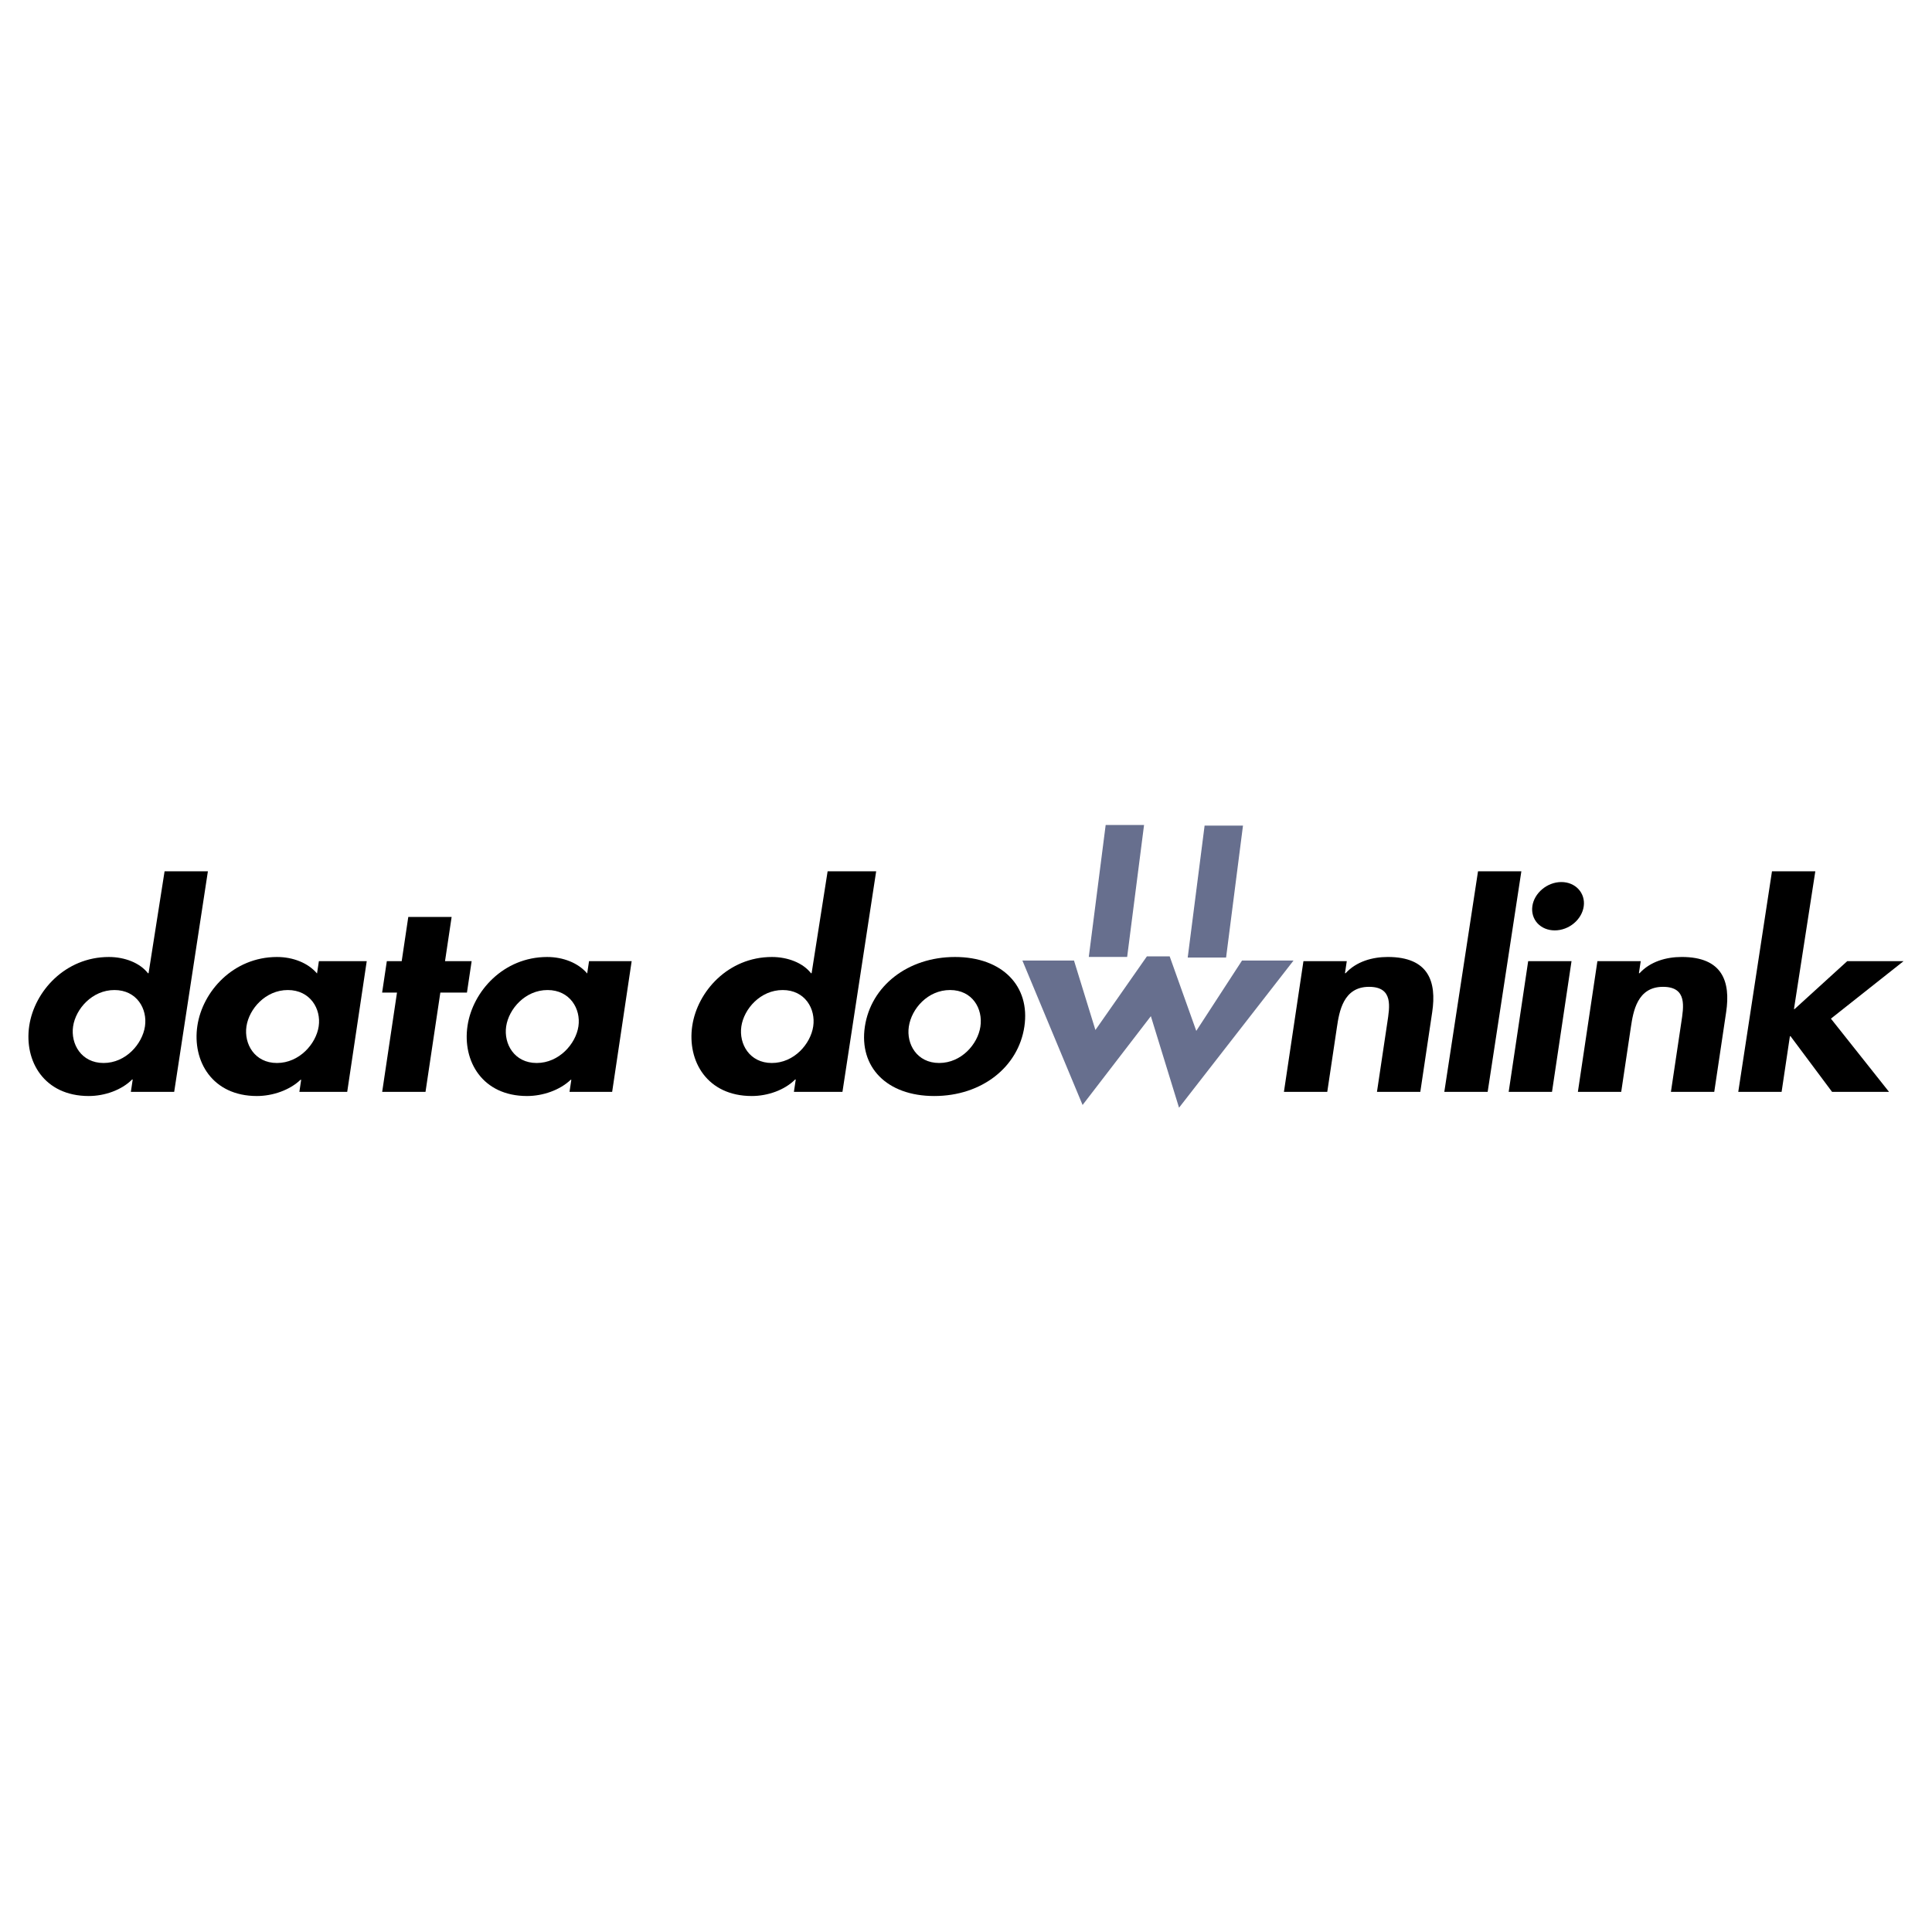
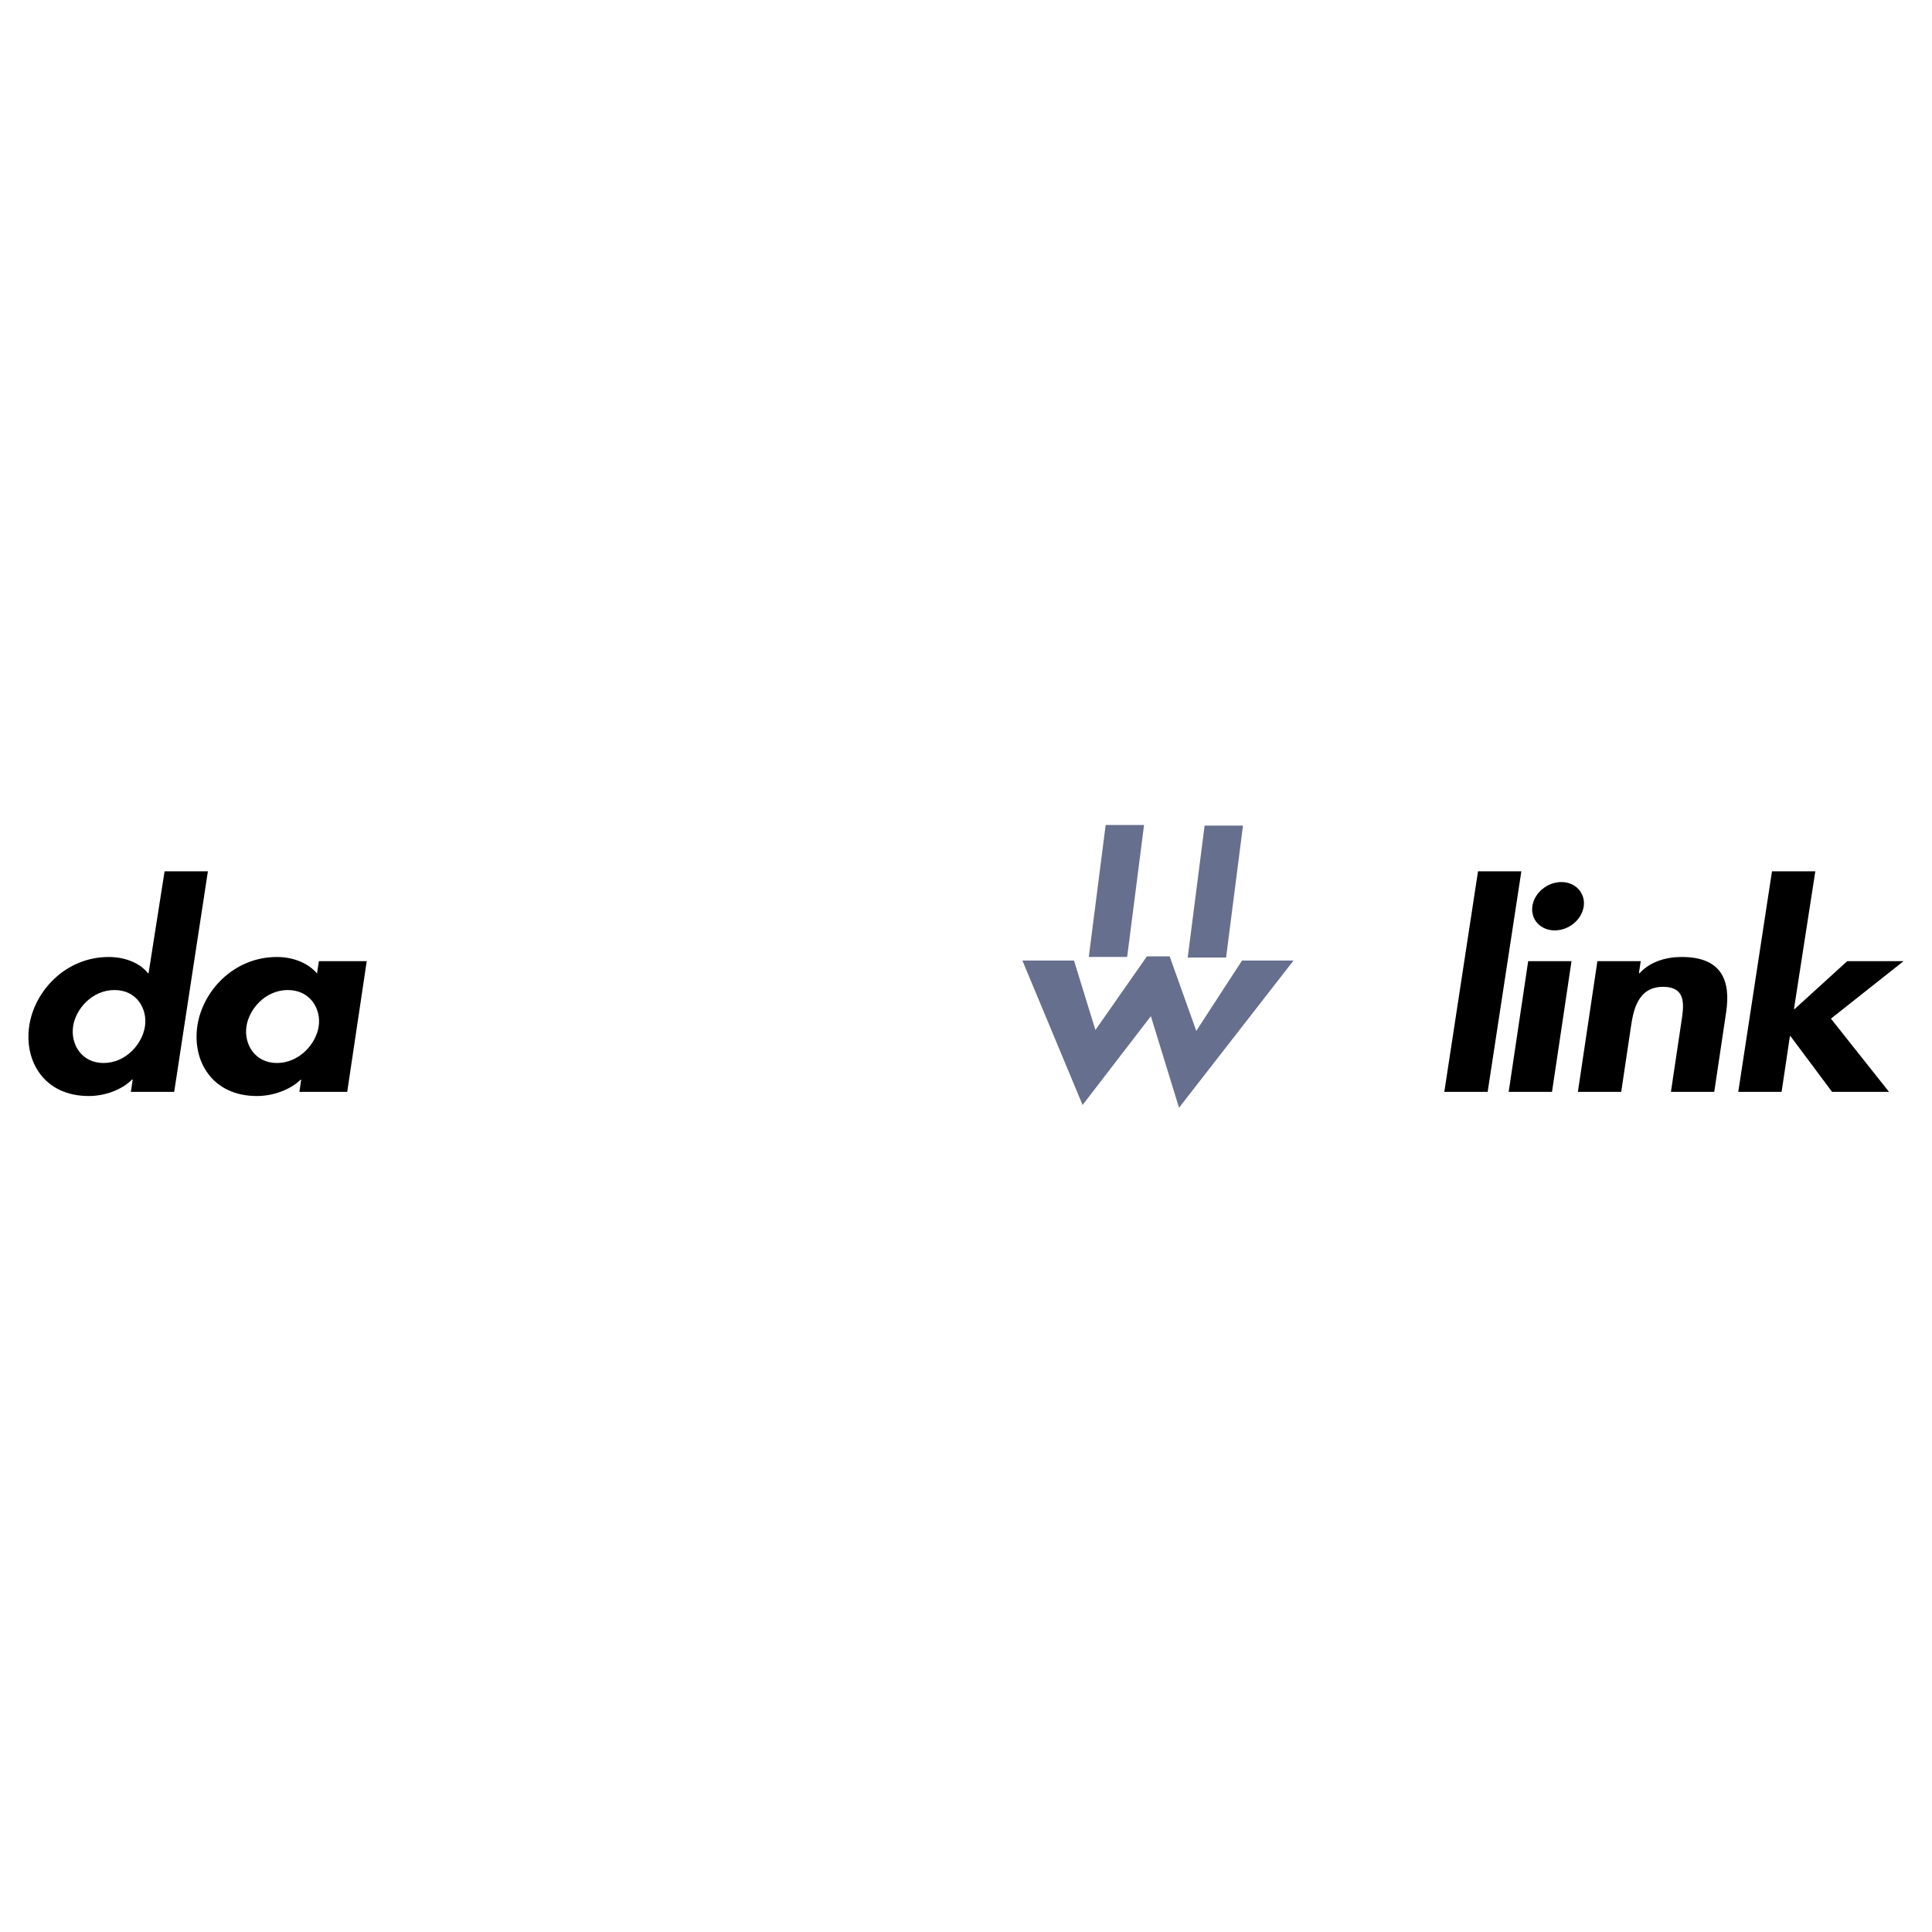
<svg xmlns="http://www.w3.org/2000/svg" version="1.0" id="Layer_1" x="0px" y="0px" width="192.756px" height="192.756px" viewBox="0 0 192.756 192.756" enable-background="new 0 0 192.756 192.756" xml:space="preserve">
  <g>
    <polygon fill-rule="evenodd" clip-rule="evenodd" fill="#FFFFFF" points="0,0 192.756,0 192.756,192.756 0,192.756 0,0  " />
    <path fill-rule="evenodd" clip-rule="evenodd" d="M10.334,106.055c-2.227,0-3.301-1.906-3.041-3.654   c0.261-1.746,1.902-3.625,4.127-3.625c2.226,0,3.305,1.879,3.043,3.625C14.203,104.148,12.559,106.055,10.334,106.055   L10.334,106.055z M13.056,108.934h4.323l3.363-22.003H16.42L14.823,97.1h-0.062c-0.803-1.037-2.323-1.621-3.899-1.621   c-4.357,0-7.433,3.43-7.945,6.869c-0.526,3.52,1.487,7.002,5.937,7.002c1.577,0,3.271-0.586,4.326-1.648h0.061L13.056,108.934   L13.056,108.934z" />
    <path fill-rule="evenodd" clip-rule="evenodd" d="M27.632,106.055c-2.228,0-3.304-1.906-3.043-3.654   c0.261-1.746,1.903-3.625,4.129-3.625c2.228,0,3.34,1.879,3.078,3.625C31.536,104.148,29.858,106.055,27.632,106.055   L27.632,106.055z M36.589,95.896h-4.774l-0.185,1.23c-0.893-1.063-2.414-1.647-3.992-1.647c-4.359,0-7.434,3.43-7.947,6.869   c-0.526,3.52,1.487,7.002,5.938,7.002c1.578,0,3.274-0.586,4.355-1.621h0.063l-0.179,1.205h4.773L36.589,95.896L36.589,95.896z" />
-     <polygon fill-rule="evenodd" clip-rule="evenodd" points="42.453,108.936 38.13,108.936 39.608,99.031 38.125,99.031    38.594,95.894 40.078,95.894 40.735,91.482 45.059,91.482 44.4,95.894 47.056,95.894 46.588,99.031 43.932,99.031 42.453,108.936     " />
-     <path fill-rule="evenodd" clip-rule="evenodd" d="M53.545,106.055c-2.228,0-3.304-1.906-3.044-3.654   c0.262-1.746,1.903-3.625,4.13-3.625c2.228,0,3.339,1.879,3.078,3.625C57.448,104.148,55.772,106.055,53.545,106.055   L53.545,106.055z M63.021,95.896h-4.253l-0.184,1.23c-0.893-1.063-2.414-1.647-3.992-1.647c-4.359,0-7.436,3.43-7.948,6.869   c-0.526,3.52,1.487,7.002,5.939,7.002c1.577,0,3.273-0.586,4.356-1.621h0.062l-0.18,1.205h4.254L63.021,95.896L63.021,95.896z" />
-     <path fill-rule="evenodd" clip-rule="evenodd" d="M77.006,106.055c-2.226,0-3.301-1.906-3.041-3.654   c0.261-1.746,1.902-3.625,4.127-3.625c2.226,0,3.305,1.879,3.043,3.625C80.875,104.148,79.23,106.055,77.006,106.055   L77.006,106.055z M79.208,108.934h4.844l3.363-22.003h-4.843L80.975,97.1h-0.062c-0.803-1.037-2.323-1.621-3.9-1.621   c-4.357,0-7.432,3.43-7.946,6.869c-0.525,3.52,1.488,7.002,5.938,7.002c1.577,0,3.271-0.586,4.326-1.648h0.062L79.208,108.934   L79.208,108.934z" />
-     <path fill-rule="evenodd" clip-rule="evenodd" d="M94.789,98.775c2.218,0,3.296,1.852,3.026,3.652   c-0.26,1.746-1.896,3.627-4.112,3.627c-2.217,0-3.291-1.881-3.029-3.627C90.942,100.627,92.573,98.775,94.789,98.775L94.789,98.775   z M95.281,95.479c-4.714,0-8.389,2.898-8.994,6.949c-0.601,4.025,2.178,6.922,6.924,6.922s8.389-2.896,8.99-6.922   C102.807,98.377,99.995,95.479,95.281,95.479L95.281,95.479z" />
    <polygon fill-rule="evenodd" clip-rule="evenodd" fill="#676F8E" stroke="#676F8E" stroke-width="0.121" stroke-miterlimit="2.613" points="   109.269,102.9 114.459,95.476 116.655,95.476 119.337,102.988 123.95,95.893 128.932,95.893 117.656,110.387 114.845,101.254    108.026,110.125 102.095,95.893 107.108,95.893 109.269,102.9  " />
-     <path fill-rule="evenodd" clip-rule="evenodd" d="M134.188,97.099h0.061c1.074-1.168,2.66-1.622,4.211-1.622   c4.08,0,4.884,2.472,4.432,5.498l-1.188,7.961h-4.324l1.03-6.898c0.233-1.566,0.627-3.582-1.821-3.582   c-2.572,0-2.972,2.467-3.205,4.033l-0.963,6.447h-4.324l1.947-13.04h4.323L134.188,97.099L134.188,97.099z" />
    <polygon fill-rule="evenodd" clip-rule="evenodd" points="148.424,108.936 144.099,108.936 147.462,86.931 151.786,86.931    148.424,108.936  " />
    <path fill-rule="evenodd" clip-rule="evenodd" d="M154.844,108.936h-4.323l1.946-13.043h4.324L154.844,108.936L154.844,108.936z    M158.011,90.413c-0.184,1.337-1.473,2.412-2.893,2.412c-1.422,0-2.417-1.075-2.235-2.412c0.18-1.307,1.473-2.411,2.895-2.411   C157.197,88.002,158.188,89.106,158.011,90.413L158.011,90.413z" />
    <path fill-rule="evenodd" clip-rule="evenodd" d="M163.514,97.099h0.063c1.073-1.168,2.659-1.622,4.211-1.622   c4.078,0,4.883,2.472,4.431,5.498l-1.188,7.961h-4.323l1.03-6.898c0.234-1.566,0.628-3.582-1.821-3.582   c-2.572,0-2.972,2.467-3.206,4.033l-0.963,6.447h-4.323l1.947-13.04h4.323L163.514,97.099L163.514,97.099z" />
    <polygon fill-rule="evenodd" clip-rule="evenodd" points="178.984,100.676 179.046,100.676 184.3,95.893 189.921,95.893    182.671,101.631 188.469,108.936 182.786,108.936 178.642,103.383 178.579,103.383 177.751,108.936 173.427,108.936    176.791,86.931 181.114,86.931 178.984,100.676  " />
    <polygon fill-rule="evenodd" clip-rule="evenodd" fill="#676F8E" stroke="#676F8E" stroke-width="0.121" stroke-miterlimit="2.613" points="   122.273,95.477 118.567,95.477 120.236,82.434 123.944,82.434 122.273,95.477  " />
    <polygon fill-rule="evenodd" clip-rule="evenodd" fill="#676F8E" stroke="#676F8E" stroke-width="0.121" stroke-miterlimit="2.613" points="   112.403,95.413 108.697,95.413 110.366,82.37 114.074,82.37 112.403,95.413  " />
  </g>
</svg>